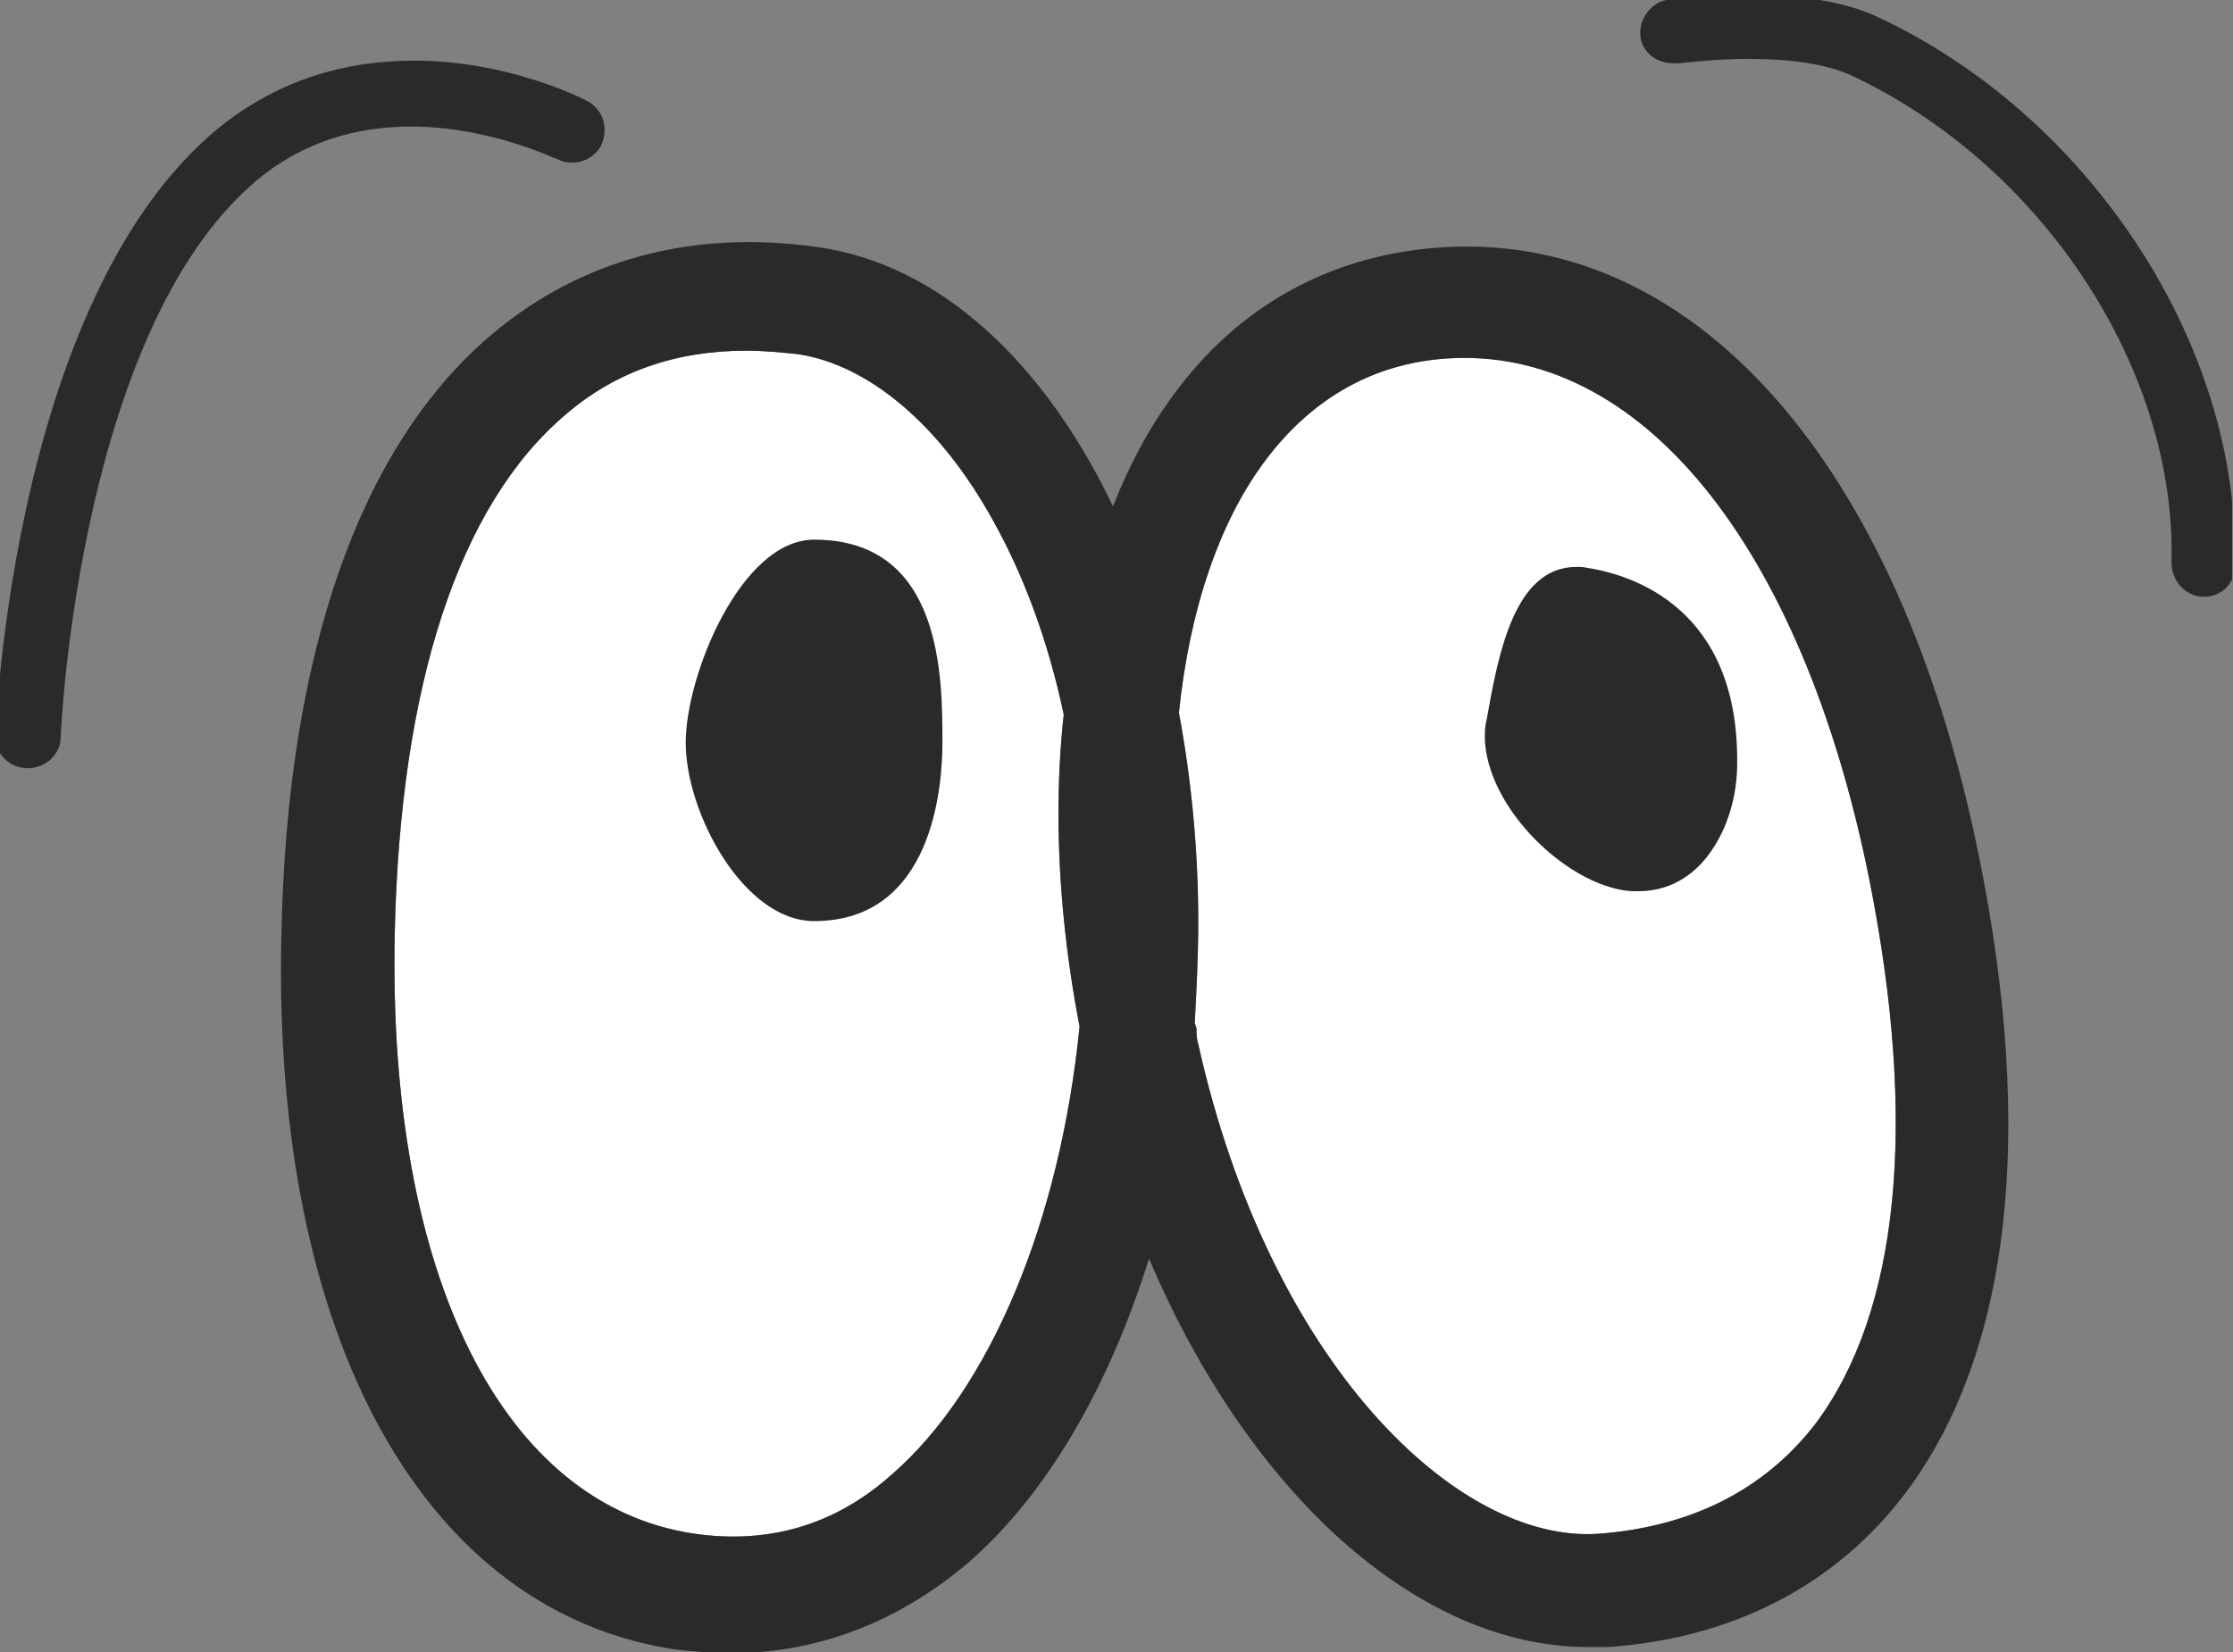
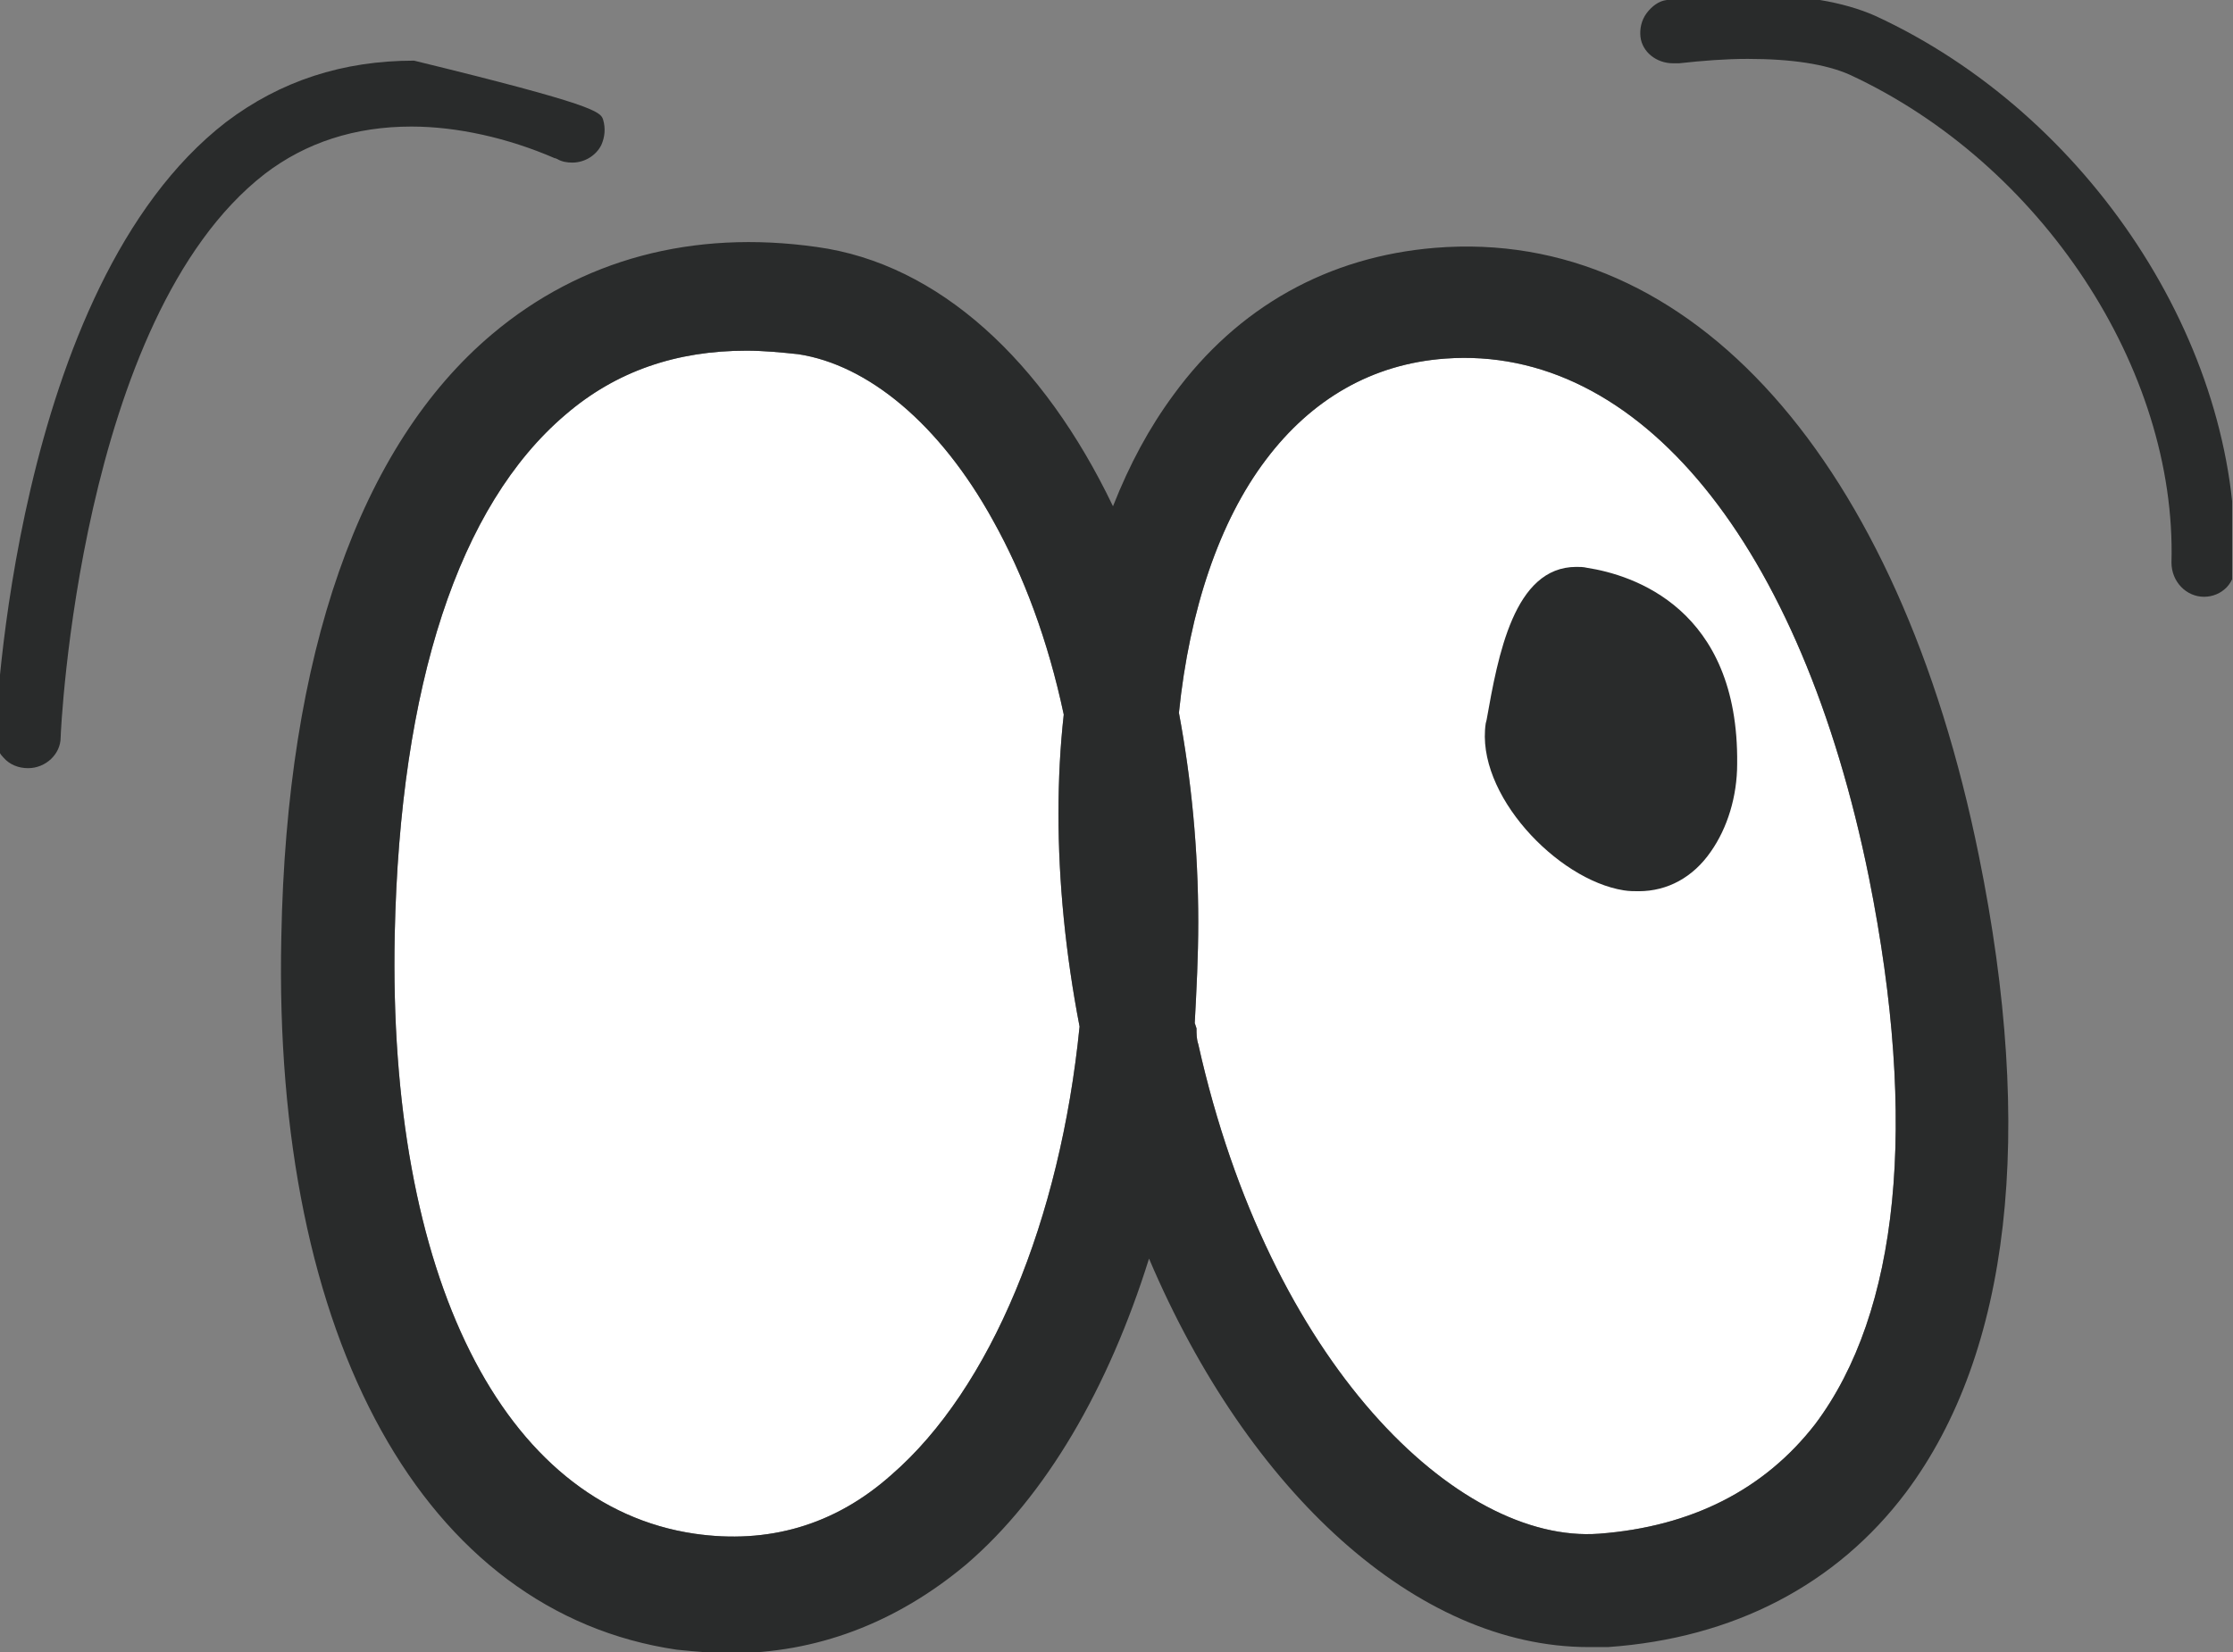
<svg xmlns="http://www.w3.org/2000/svg" width="254" height="188" viewBox="0 0 254 188" fill="none">
  <rect x="0" y="0" width="254" height="188" fill="#808080" stroke="none" />
  <g clip-path="url(#clip0_2519_2089)">
    <path d="M84.9 39.9C86.9 39.9 88.9 40.1 90.799 40.3C98.699 41.5 106.9 48.2 112.999 59.3C116.399 65.4 119.199 72.8 120.999 81.3C120.6 84.9 120.4 88.6 120.4 92.6C120.4 100.3 121.199 108.5 122.799 116.8C120.599 138.8 112.7 158 101.4 167.8C94.9 173.6 87.299 175.7 78.999 174.5C57.2 171.3 44.1 145.2 44.9 106.3C45.5 77.9 52.2 57.5 64.299 47.2C70.099 42.2 77 39.9 84.9 39.9ZM164.4 40.8C186.4 39.2 204.9 61.801 212.6 99.9C218.2 127.9 215.999 149.3 206.499 162C200.7 169.5 192.4 173.7 181.9 174.5C165.8 175.7 144.399 155.1 136.299 118.8C136.099 118.2 136.1 117.6 136.1 117L135.9 116.4C136.1 112.601 136.299 108.9 136.299 104.9C136.299 96.6 135.5 88.6 134.1 81.1C135.3 69.4 138.7 59.3 143.999 52.3C149.199 45.4 156.1 41.4 164.4 40.8Z" fill="white" />
    <path d="M130.7 143.2C142 169.8 161.2 187.4 180.7 187.4C181.5 187.4 182.1 187.4 182.9 187.4C197.2 186.4 208.9 180.3 216.8 169.8C228.7 153.9 231.5 128.9 225.1 97.4C216 52.4 192.4 25.8 163.2 28.2C151.1 29.2 140.8 34.9 133.5 44.9C130.7 48.7 128.5 52.8 126.6 57.6C118.7 41.1 106.8 30 92.9 28.1C78.8 26.1 66.1 29.5 56 38C40.9 50.7 32.6 74.5 32 106.6C31 152.4 48.3 183.5 77 187.7C79 187.9 81.2 188.1 83.1 188.1C92.8 188.1 101.9 184.7 109.9 178C119 170.2 126.1 157.9 130.7 143.2ZM121 81.3C120.6 84.9 120.4 88.6 120.4 92.6C120.4 100.3 121.2 108.5 122.8 116.8C120.6 138.8 112.7 158 101.4 167.8C94.9 173.6 87.3 175.7 79 174.5C57.2 171.3 44.1 145.2 44.9 106.3C45.5 77.9 52.2 57.5 64.3 47.2C70.1 42.2 77 39.9 84.9 39.9C86.9 39.9 88.9 40.1 90.8 40.3C98.7 41.5 106.9 48.2 113 59.3C116.4 65.4 119.2 72.8 121 81.3ZM135.9 116.4C136.1 112.6 136.3 108.9 136.3 104.9C136.3 96.6 135.5 88.6 134.1 81.1C135.3 69.4 138.7 59.3 144 52.3C149.2 45.4 156.1 41.4 164.4 40.8C186.4 39.2 204.9 61.8 212.6 99.9C218.2 127.9 216 149.3 206.5 162C200.7 169.5 192.4 173.7 181.9 174.5C165.8 175.7 144.4 155.1 136.3 118.8C136.1 118.2 136.1 117.6 136.1 117L135.9 116.4Z" fill="#292B2B" />
    <path d="M186.4 101.4C185.9 101.4 185.3 101.4 184.7 101.3C177.1 100.1 167.8 90.3 169 82.3L169.1 81.9C170.4 74.6 172.2 64.5 179.3 64.5C179.7 64.5 180.1 64.5 180.5 64.6C185.7 65.4 197.8 69.2 197.6 86.9C197.6 90.6 196.5 94.2 194.6 96.9C192.6 99.8 189.7 101.4 186.4 101.4Z" fill="#292B2B" />
-     <path d="M92.6 104.8C84.6 104.8 78 92.5 78 84.5C78 76.8 84.3 61.4 92.6 61.4C107.2 61.4 107.2 77 107.2 84.5C107.2 89.3 106.2 104.8 92.6 104.8Z" fill="#292B2B" />
-     <path d="M3.199 87.4C2.099 87.4 1.099 87 0.399 86.2C-0.301 85.5 -0.601 84.5 -0.501 83.5C-0.501 83.1 1.399 32.7 25.699 13.9C31.899 9.2 38.999 6.9 47.099 6.9C57.699 6.9 66.099 11.1 66.799 11.5C67.599 11.9 68.299 12.7 68.599 13.6C68.899 14.6 68.799 15.6 68.399 16.5C67.799 17.7 66.499 18.5 65.099 18.5C64.499 18.5 63.899 18.4 63.399 18.1C63.299 18.1 63.299 18 63.099 18C57.799 15.7 51.999 14.4 46.799 14.4C40.399 14.4 34.799 16.2 30.099 19.8C8.999 36.2 6.899 83.4 6.899 83.9C6.899 85.8 5.199 87.4 3.199 87.4Z" fill="#292B2B" />
+     <path d="M3.199 87.4C2.099 87.4 1.099 87 0.399 86.2C-0.301 85.5 -0.601 84.5 -0.501 83.5C-0.501 83.1 1.399 32.7 25.699 13.9C31.899 9.2 38.999 6.9 47.099 6.9C67.599 11.9 68.299 12.7 68.599 13.6C68.899 14.6 68.799 15.6 68.399 16.5C67.799 17.7 66.499 18.5 65.099 18.5C64.499 18.5 63.899 18.4 63.399 18.1C63.299 18.1 63.299 18 63.099 18C57.799 15.7 51.999 14.4 46.799 14.4C40.399 14.4 34.799 16.2 30.099 19.8C8.999 36.2 6.899 83.4 6.899 83.9C6.899 85.8 5.199 87.4 3.199 87.4Z" fill="#292B2B" />
    <path d="M250.701 67.9C248.701 67.9 247.001 66.2 247.001 64C247.601 42 232.201 18.6 210.401 8.5C207.701 7.3 203.801 6.7 198.801 6.7C196.301 6.7 193.701 6.9 191.001 7.2C190.801 7.2 190.701 7.2 190.701 7.2C190.601 7.2 190.501 7.2 190.301 7.2C188.401 7.2 186.801 5.9 186.601 4.2C186.501 3.3 186.701 2.3 187.301 1.5C187.901 0.7 188.701 0.1 189.601 -9.76324e-05C189.701 -9.76324e-05 189.901 -9.76548e-05 190.201 -0.1C191.501 -0.2 194.901 -0.6 199.001 -0.6C204.901 -0.6 209.701 0.2 213.301 1.8C237.601 13 254.801 39.2 254.201 64.1C254.401 66.3 252.701 67.9 250.701 67.9Z" fill="#292B2B" />
  </g>
  <defs>
    <clipPath id="clip0_2519_2089">
      <rect width="253.9" height="188" fill="white" />
    </clipPath>
  </defs>
</svg>